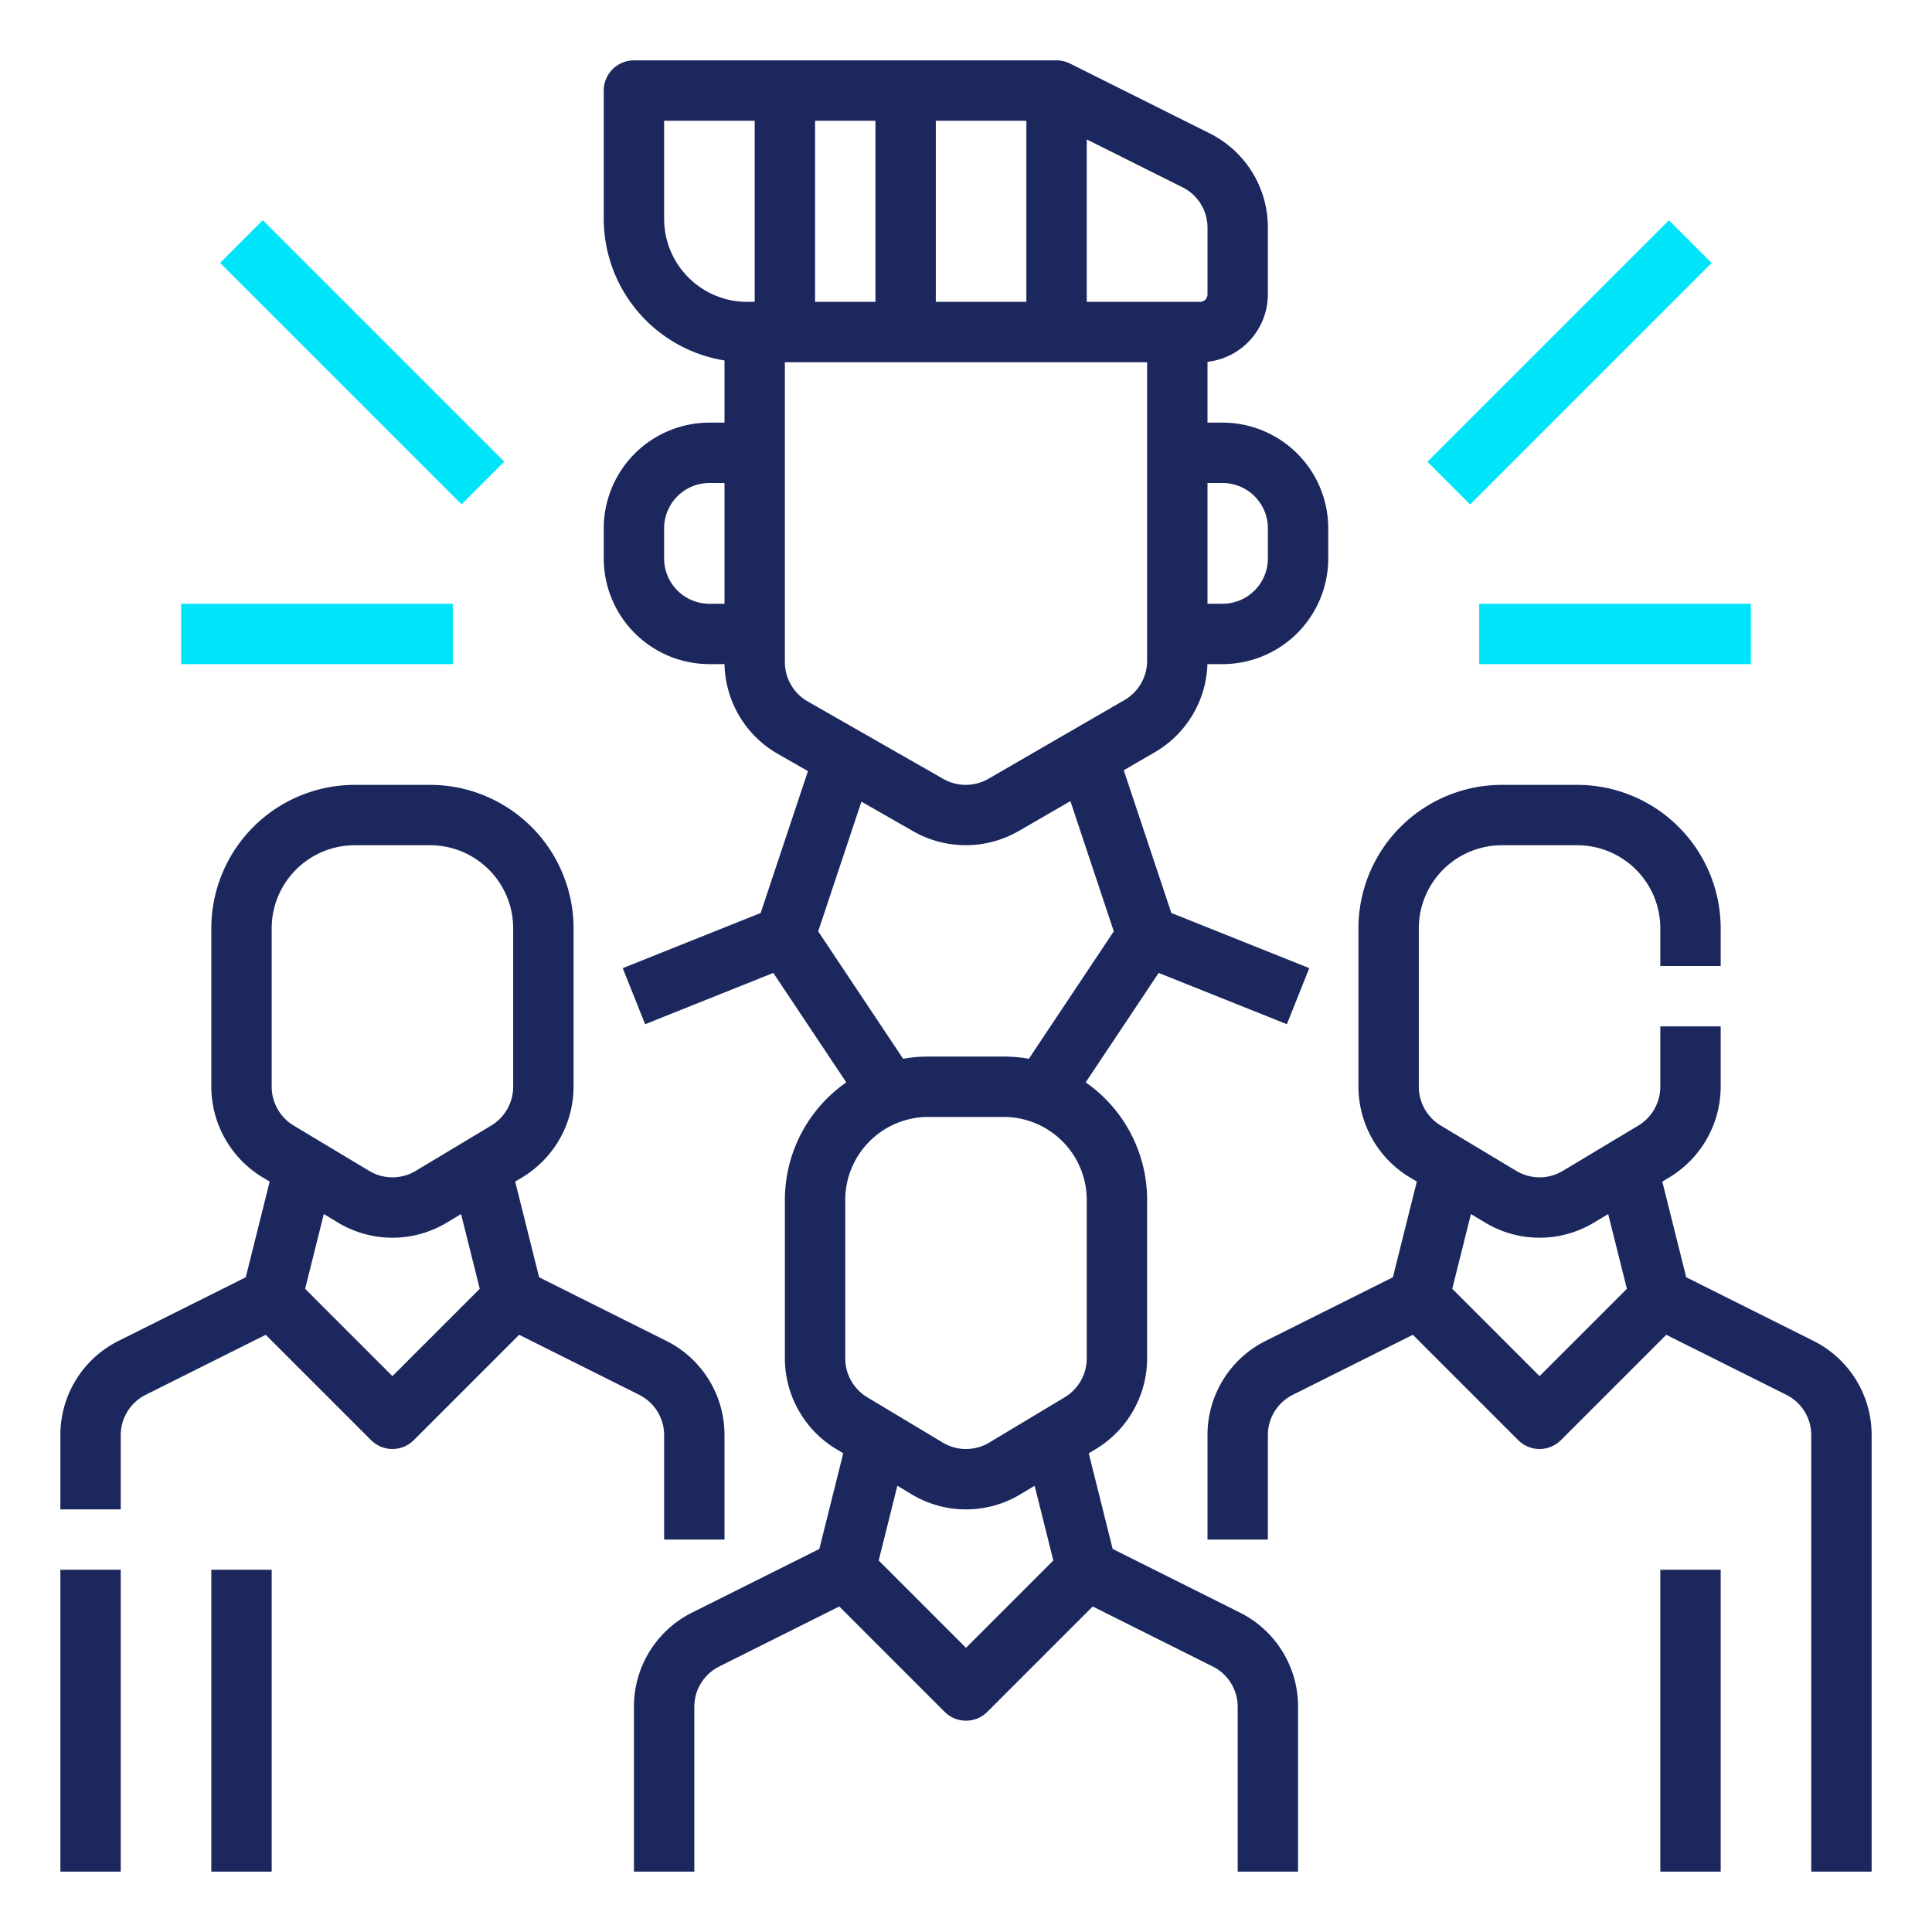
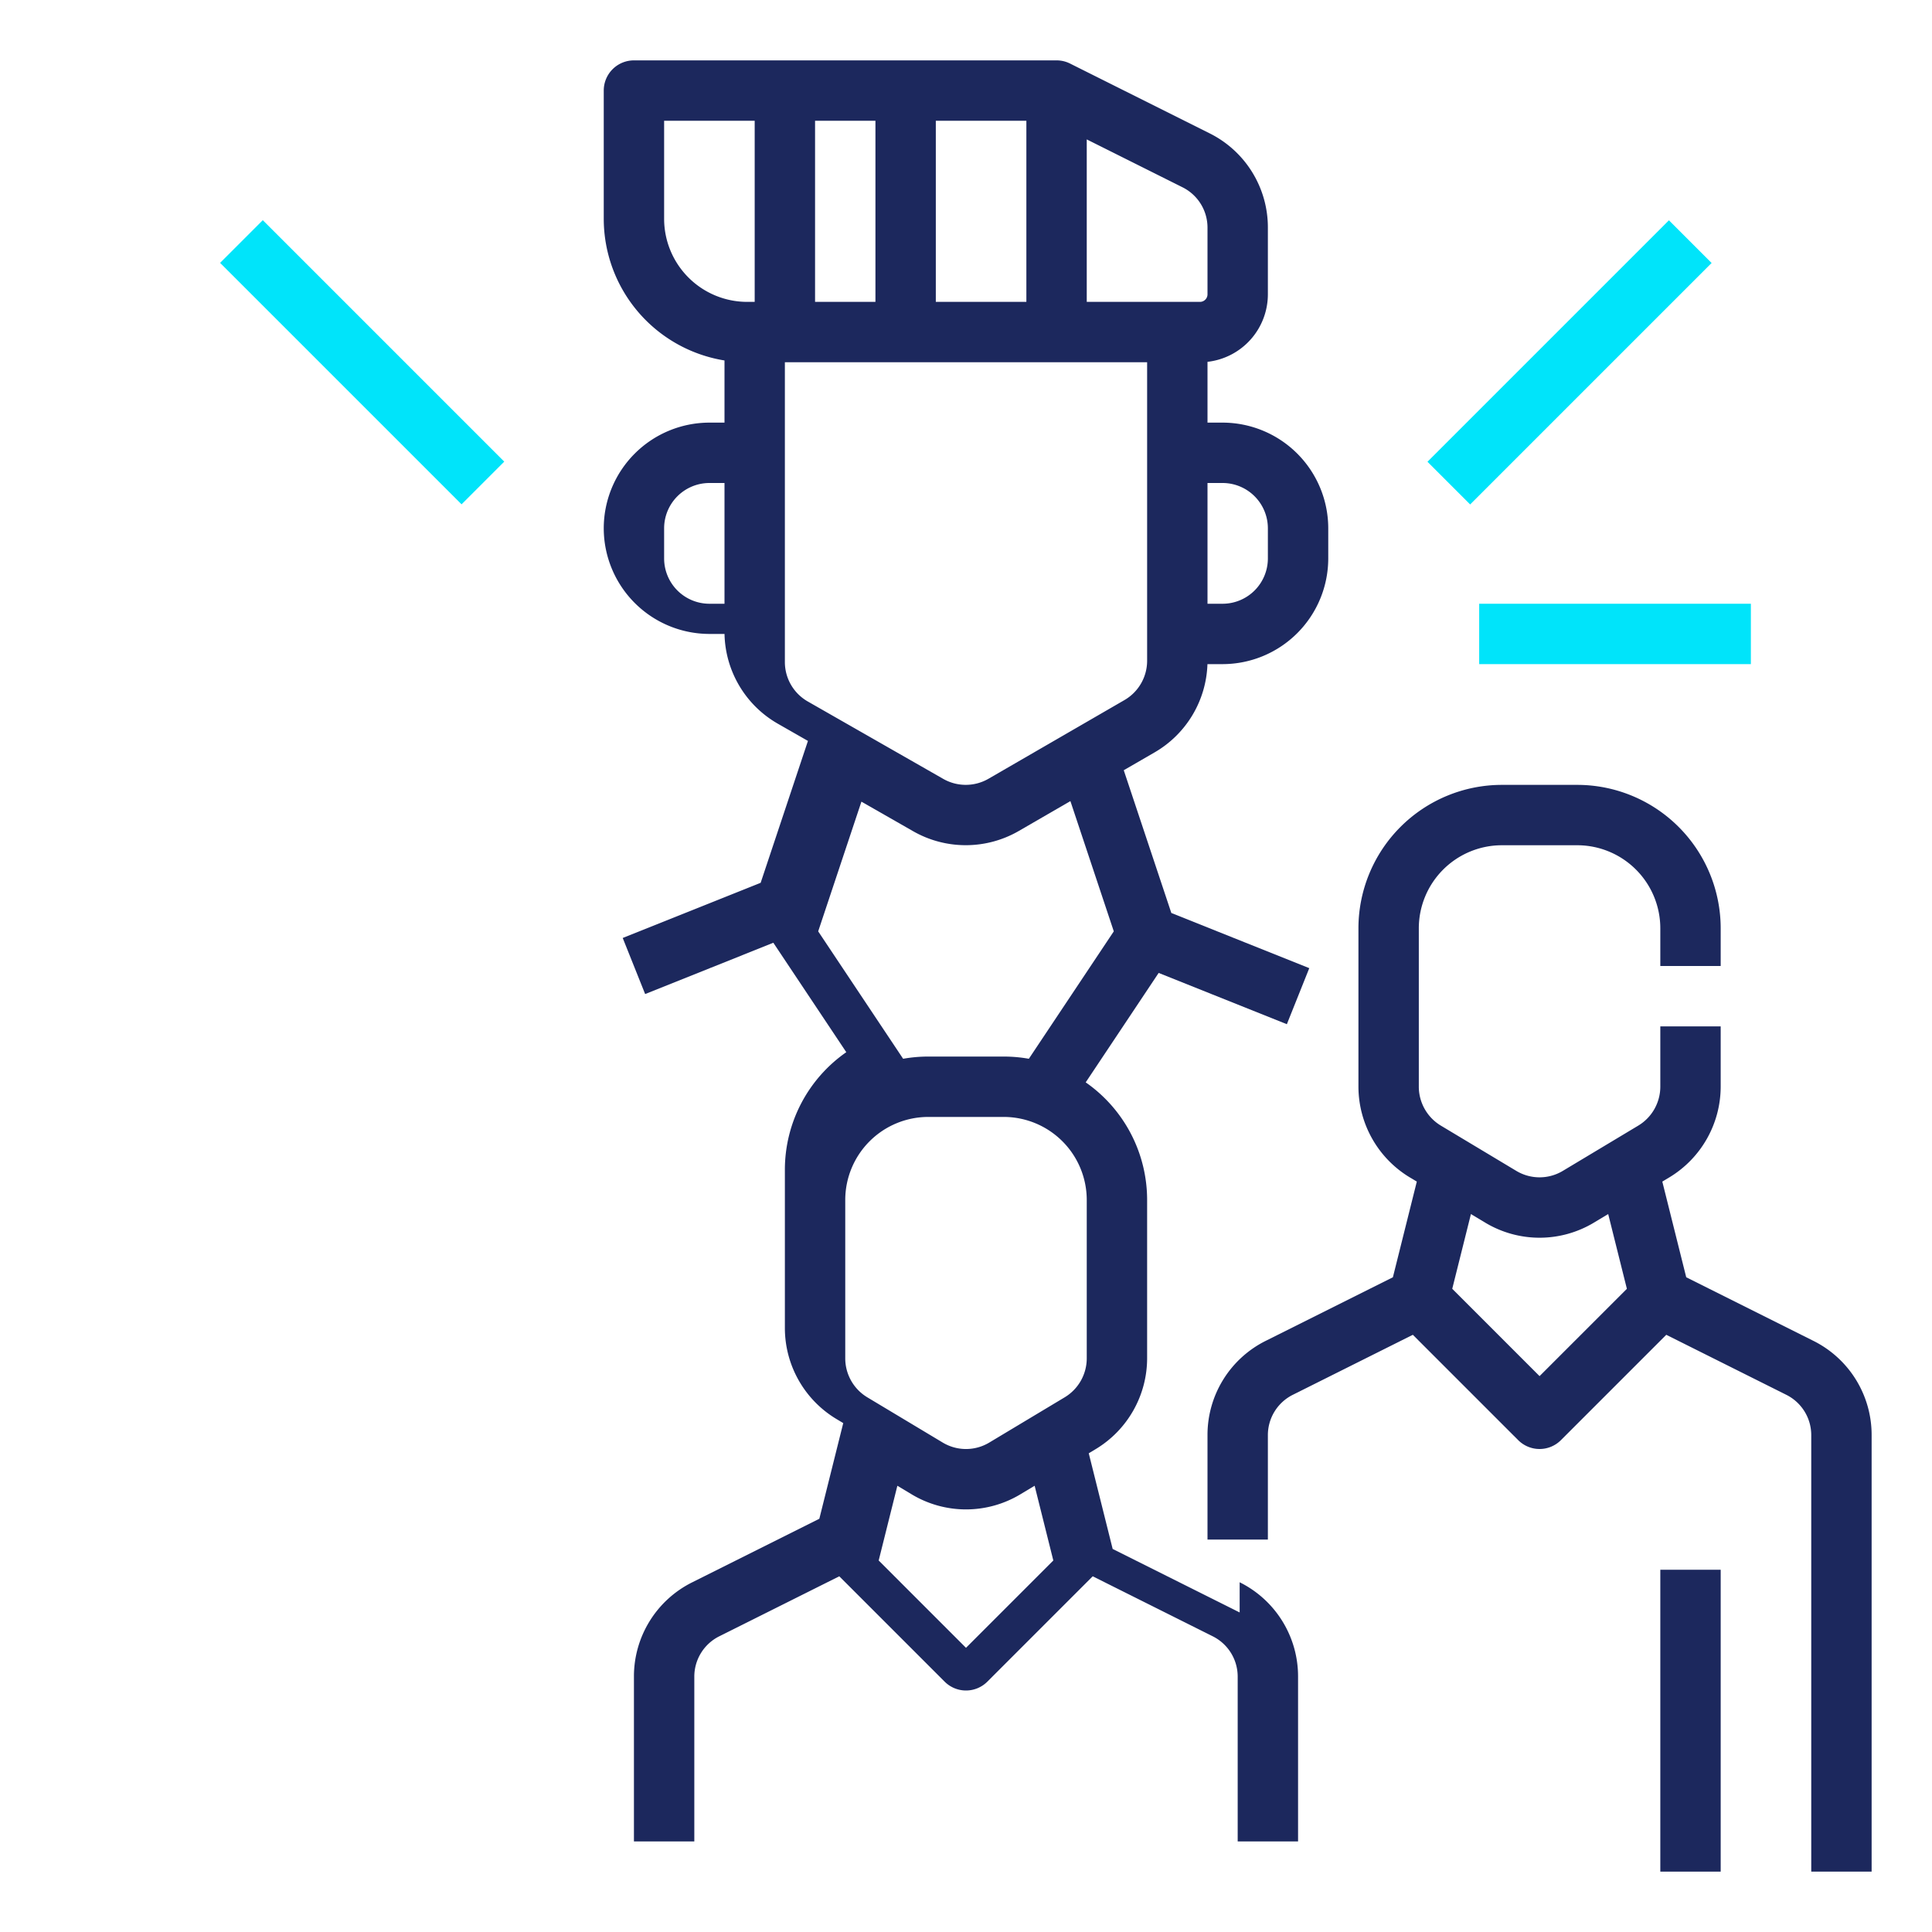
<svg xmlns="http://www.w3.org/2000/svg" id="Line" height="512" viewBox="0 0 512 512" width="512">
  <g>
-     <path fill="#1c285d" d="m169.367 369.627a11.936 11.936 0 0 1 6.633 10.734v27.639h16v-27.639a27.847 27.847 0 0 0 -15.478-25.044l-33.653-16.827-6.339-25.355 1.876-1.125a28.144 28.144 0 0 0 13.594-24.01v-42a38.043 38.043 0 0 0 -38-38h-20a38.043 38.043 0 0 0 -38 38v42a28.144 28.144 0 0 0 13.594 24.01l1.876 1.125-6.339 25.355-33.653 16.827a27.847 27.847 0 0 0 -15.478 25.044v19.639h16v-19.639a11.936 11.936 0 0 1 6.633-10.734l31.787-15.893 27.923 27.923a8 8 0 0 0 11.314 0l27.923-27.923zm-97.367-123.627a22.025 22.025 0 0 1 22-22h20a22.025 22.025 0 0 1 22 22v42a12.059 12.059 0 0 1 -5.826 10.29l-20 12a11.976 11.976 0 0 1 -12.348 0l-20-12a12.059 12.059 0 0 1 -5.826-10.29zm32 118.687-23.14-23.141 4.951-19.806 3.783 2.27a27.954 27.954 0 0 0 28.812 0l3.783-2.27 4.951 19.806z" />
-     <path fill="#1c285d" d="m16 416h16v80h-16z" />
-     <path fill="#1c285d" d="m56 416h16v80h-16z" />
    <path fill="#1c285d" d="m480.522 355.317-33.653-16.827-6.339-25.355 1.876-1.125a28.144 28.144 0 0 0 13.594-24.01v-16h-16v16a12.059 12.059 0 0 1 -5.826 10.29l-20 12a11.976 11.976 0 0 1 -12.348 0l-20-12a12.059 12.059 0 0 1 -5.826-10.29v-42a22.025 22.025 0 0 1 22-22h20a22.025 22.025 0 0 1 22 22v10h16v-10a38.043 38.043 0 0 0 -38-38h-20a38.043 38.043 0 0 0 -38 38v42a28.144 28.144 0 0 0 13.594 24.01l1.876 1.125-6.339 25.355-33.653 16.827a27.847 27.847 0 0 0 -15.478 25.044v27.639h16v-27.639a11.936 11.936 0 0 1 6.633-10.734l31.787-15.893 27.923 27.923a8 8 0 0 0 11.314 0l27.923-27.923 31.787 15.893a11.936 11.936 0 0 1 6.633 10.734v115.639h16v-115.639a27.847 27.847 0 0 0 -15.478-25.044zm-72.522 9.37-23.14-23.141 4.951-19.806 3.783 2.27a27.954 27.954 0 0 0 28.812 0l3.783-2.27 4.951 19.806z" />
    <path fill="#1c285d" d="m440 416h16v80h-16z" />
-     <path fill="#1c285d" d="m328.522 427.317-33.653-16.827-6.339-25.355 1.876-1.125a28.144 28.144 0 0 0 13.594-24.01v-42a37.987 37.987 0 0 0 -16.277-31.163l19.333-29 33.973 13.59 5.942-14.856-36.555-14.621-12.61-37.83 8.219-4.756a28.088 28.088 0 0 0 13.961-23.364h4.014a28.032 28.032 0 0 0 28-28v-8a28.032 28.032 0 0 0 -28-28h-4v-16.111a18.025 18.025 0 0 0 16-17.889v-17.639a27.847 27.847 0 0 0 -15.478-25.044l-36.815-18.408a7.973 7.973 0 0 0 -3.707-.909h-112a8 8 0 0 0 -8 8v34a38.061 38.061 0 0 0 32 37.526v16.474h-4a28.032 28.032 0 0 0 -28 28v8a28.032 28.032 0 0 0 28 28h4.006a28.061 28.061 0 0 0 14.1 23.775l8.009 4.577-12.533 37.6-36.555 14.622 5.942 14.856 33.973-13.59 19.333 29a37.983 37.983 0 0 0 -16.275 31.16v42a28.144 28.144 0 0 0 13.594 24.01l1.876 1.125-6.339 25.355-33.653 16.827a27.847 27.847 0 0 0 -15.478 25.044v43.639h16v-43.639a11.936 11.936 0 0 1 6.633-10.734l31.787-15.893 27.923 27.923a8 8 0 0 0 11.314 0l27.923-27.923 31.787 15.893a11.936 11.936 0 0 1 6.633 10.734v43.639h16v-43.639a27.847 27.847 0 0 0 -15.478-25.044zm-4.522-299.317a12.013 12.013 0 0 1 12 12v8a12.013 12.013 0 0 1 -12 12h-4v-32zm-4-67.639v17.639a2 2 0 0 1 -2 2h-30v-43.056l25.367 12.683a11.936 11.936 0 0 1 6.633 10.734zm-48 19.639h-24v-48h24zm-40-48v48h-16v-48zm-56 26v-26h24v48h-2a22.025 22.025 0 0 1 -22-22zm0 90v-8a12.013 12.013 0 0 1 12-12h4v32h-4a12.013 12.013 0 0 1 -12-12zm32 27.465v-79.465h96v79.129a12.035 12.035 0 0 1 -5.989 10.386l-36.064 20.871a12.036 12.036 0 0 1 -11.964.033l-35.937-20.535a12.029 12.029 0 0 1 -6.046-10.419zm8.827 71.353 11.457-34.371 13.761 7.864a28.092 28.092 0 0 0 27.917-.077l13.706-7.932 11.5 34.516-22.511 33.767a38.1 38.1 0 0 0 -6.657-.585h-20a38.1 38.1 0 0 0 -6.662.585zm7.173 71.182a22.025 22.025 0 0 1 22-22h20a22.025 22.025 0 0 1 22 22v42a12.059 12.059 0 0 1 -5.826 10.29l-20 12a11.978 11.978 0 0 1 -12.348 0l-20-12a12.059 12.059 0 0 1 -5.826-10.29zm32 118.687-23.14-23.141 4.951-19.806 3.783 2.27a27.954 27.954 0 0 0 28.812 0l3.783-2.27 4.951 19.806z" />
+     <path fill="#1c285d" d="m328.522 427.317-33.653-16.827-6.339-25.355 1.876-1.125a28.144 28.144 0 0 0 13.594-24.01v-42a37.987 37.987 0 0 0 -16.277-31.163l19.333-29 33.973 13.59 5.942-14.856-36.555-14.621-12.61-37.83 8.219-4.756a28.088 28.088 0 0 0 13.961-23.364h4.014a28.032 28.032 0 0 0 28-28v-8a28.032 28.032 0 0 0 -28-28h-4v-16.111a18.025 18.025 0 0 0 16-17.889v-17.639a27.847 27.847 0 0 0 -15.478-25.044l-36.815-18.408a7.973 7.973 0 0 0 -3.707-.909h-112a8 8 0 0 0 -8 8v34a38.061 38.061 0 0 0 32 37.526v16.474h-4a28.032 28.032 0 0 0 -28 28a28.032 28.032 0 0 0 28 28h4.006a28.061 28.061 0 0 0 14.1 23.775l8.009 4.577-12.533 37.6-36.555 14.622 5.942 14.856 33.973-13.59 19.333 29a37.983 37.983 0 0 0 -16.275 31.16v42a28.144 28.144 0 0 0 13.594 24.01l1.876 1.125-6.339 25.355-33.653 16.827a27.847 27.847 0 0 0 -15.478 25.044v43.639h16v-43.639a11.936 11.936 0 0 1 6.633-10.734l31.787-15.893 27.923 27.923a8 8 0 0 0 11.314 0l27.923-27.923 31.787 15.893a11.936 11.936 0 0 1 6.633 10.734v43.639h16v-43.639a27.847 27.847 0 0 0 -15.478-25.044zm-4.522-299.317a12.013 12.013 0 0 1 12 12v8a12.013 12.013 0 0 1 -12 12h-4v-32zm-4-67.639v17.639a2 2 0 0 1 -2 2h-30v-43.056l25.367 12.683a11.936 11.936 0 0 1 6.633 10.734zm-48 19.639h-24v-48h24zm-40-48v48h-16v-48zm-56 26v-26h24v48h-2a22.025 22.025 0 0 1 -22-22zm0 90v-8a12.013 12.013 0 0 1 12-12h4v32h-4a12.013 12.013 0 0 1 -12-12zm32 27.465v-79.465h96v79.129a12.035 12.035 0 0 1 -5.989 10.386l-36.064 20.871a12.036 12.036 0 0 1 -11.964.033l-35.937-20.535a12.029 12.029 0 0 1 -6.046-10.419zm8.827 71.353 11.457-34.371 13.761 7.864a28.092 28.092 0 0 0 27.917-.077l13.706-7.932 11.5 34.516-22.511 33.767a38.1 38.1 0 0 0 -6.657-.585h-20a38.1 38.1 0 0 0 -6.662.585zm7.173 71.182a22.025 22.025 0 0 1 22-22h20a22.025 22.025 0 0 1 22 22v42a12.059 12.059 0 0 1 -5.826 10.29l-20 12a11.978 11.978 0 0 1 -12.348 0l-20-12a12.059 12.059 0 0 1 -5.826-10.29zm32 118.687-23.14-23.141 4.951-19.806 3.783 2.27a27.954 27.954 0 0 0 28.812 0l3.783-2.27 4.951 19.806z" />
    <path fill="#00e4fa" d="m370.745 88h90.51v16h-90.51z" transform="matrix(.707 -.707 .707 .707 53.961 322.274)" />
    <path fill="#00e4fa" d="m392 160h72v16h-72z" />
    <path fill="#00e4fa" d="m88 50.745h16v90.51h-16z" transform="matrix(.707 -.707 .707 .707 -39.765 96)" />
-     <path fill="#00e4fa" d="m48 160h72v16h-72z" />
  </g>
</svg>